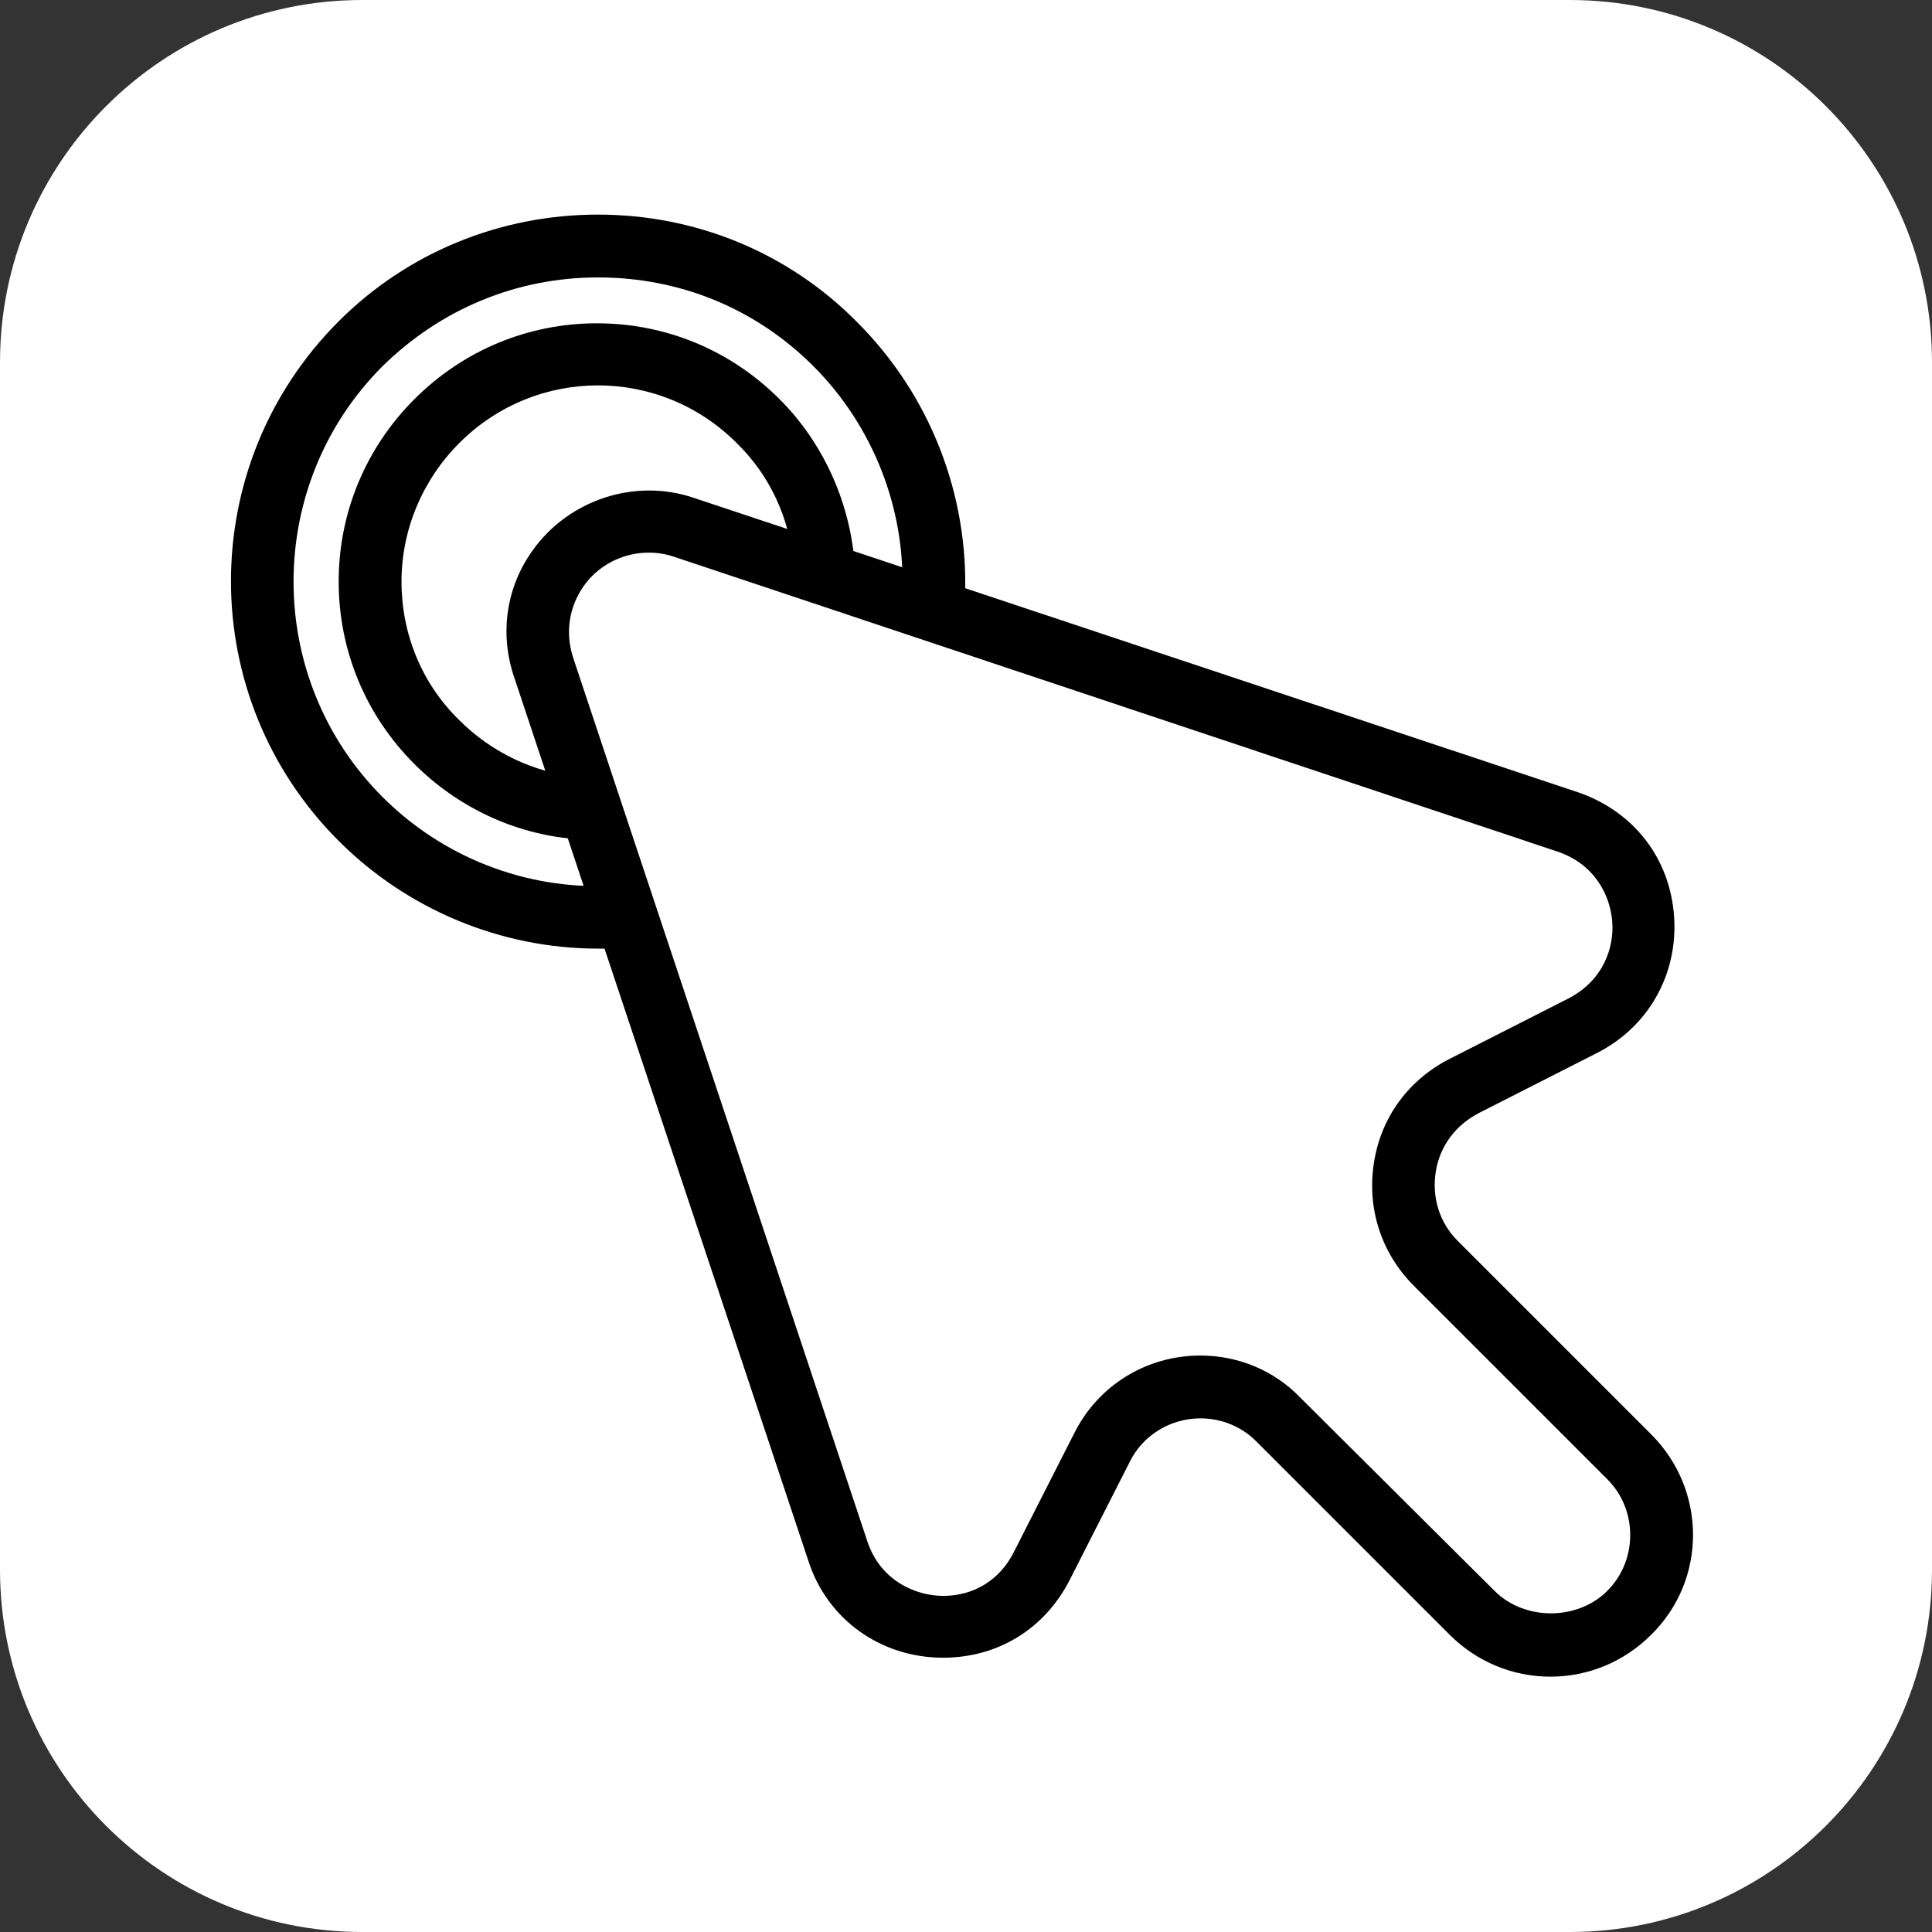
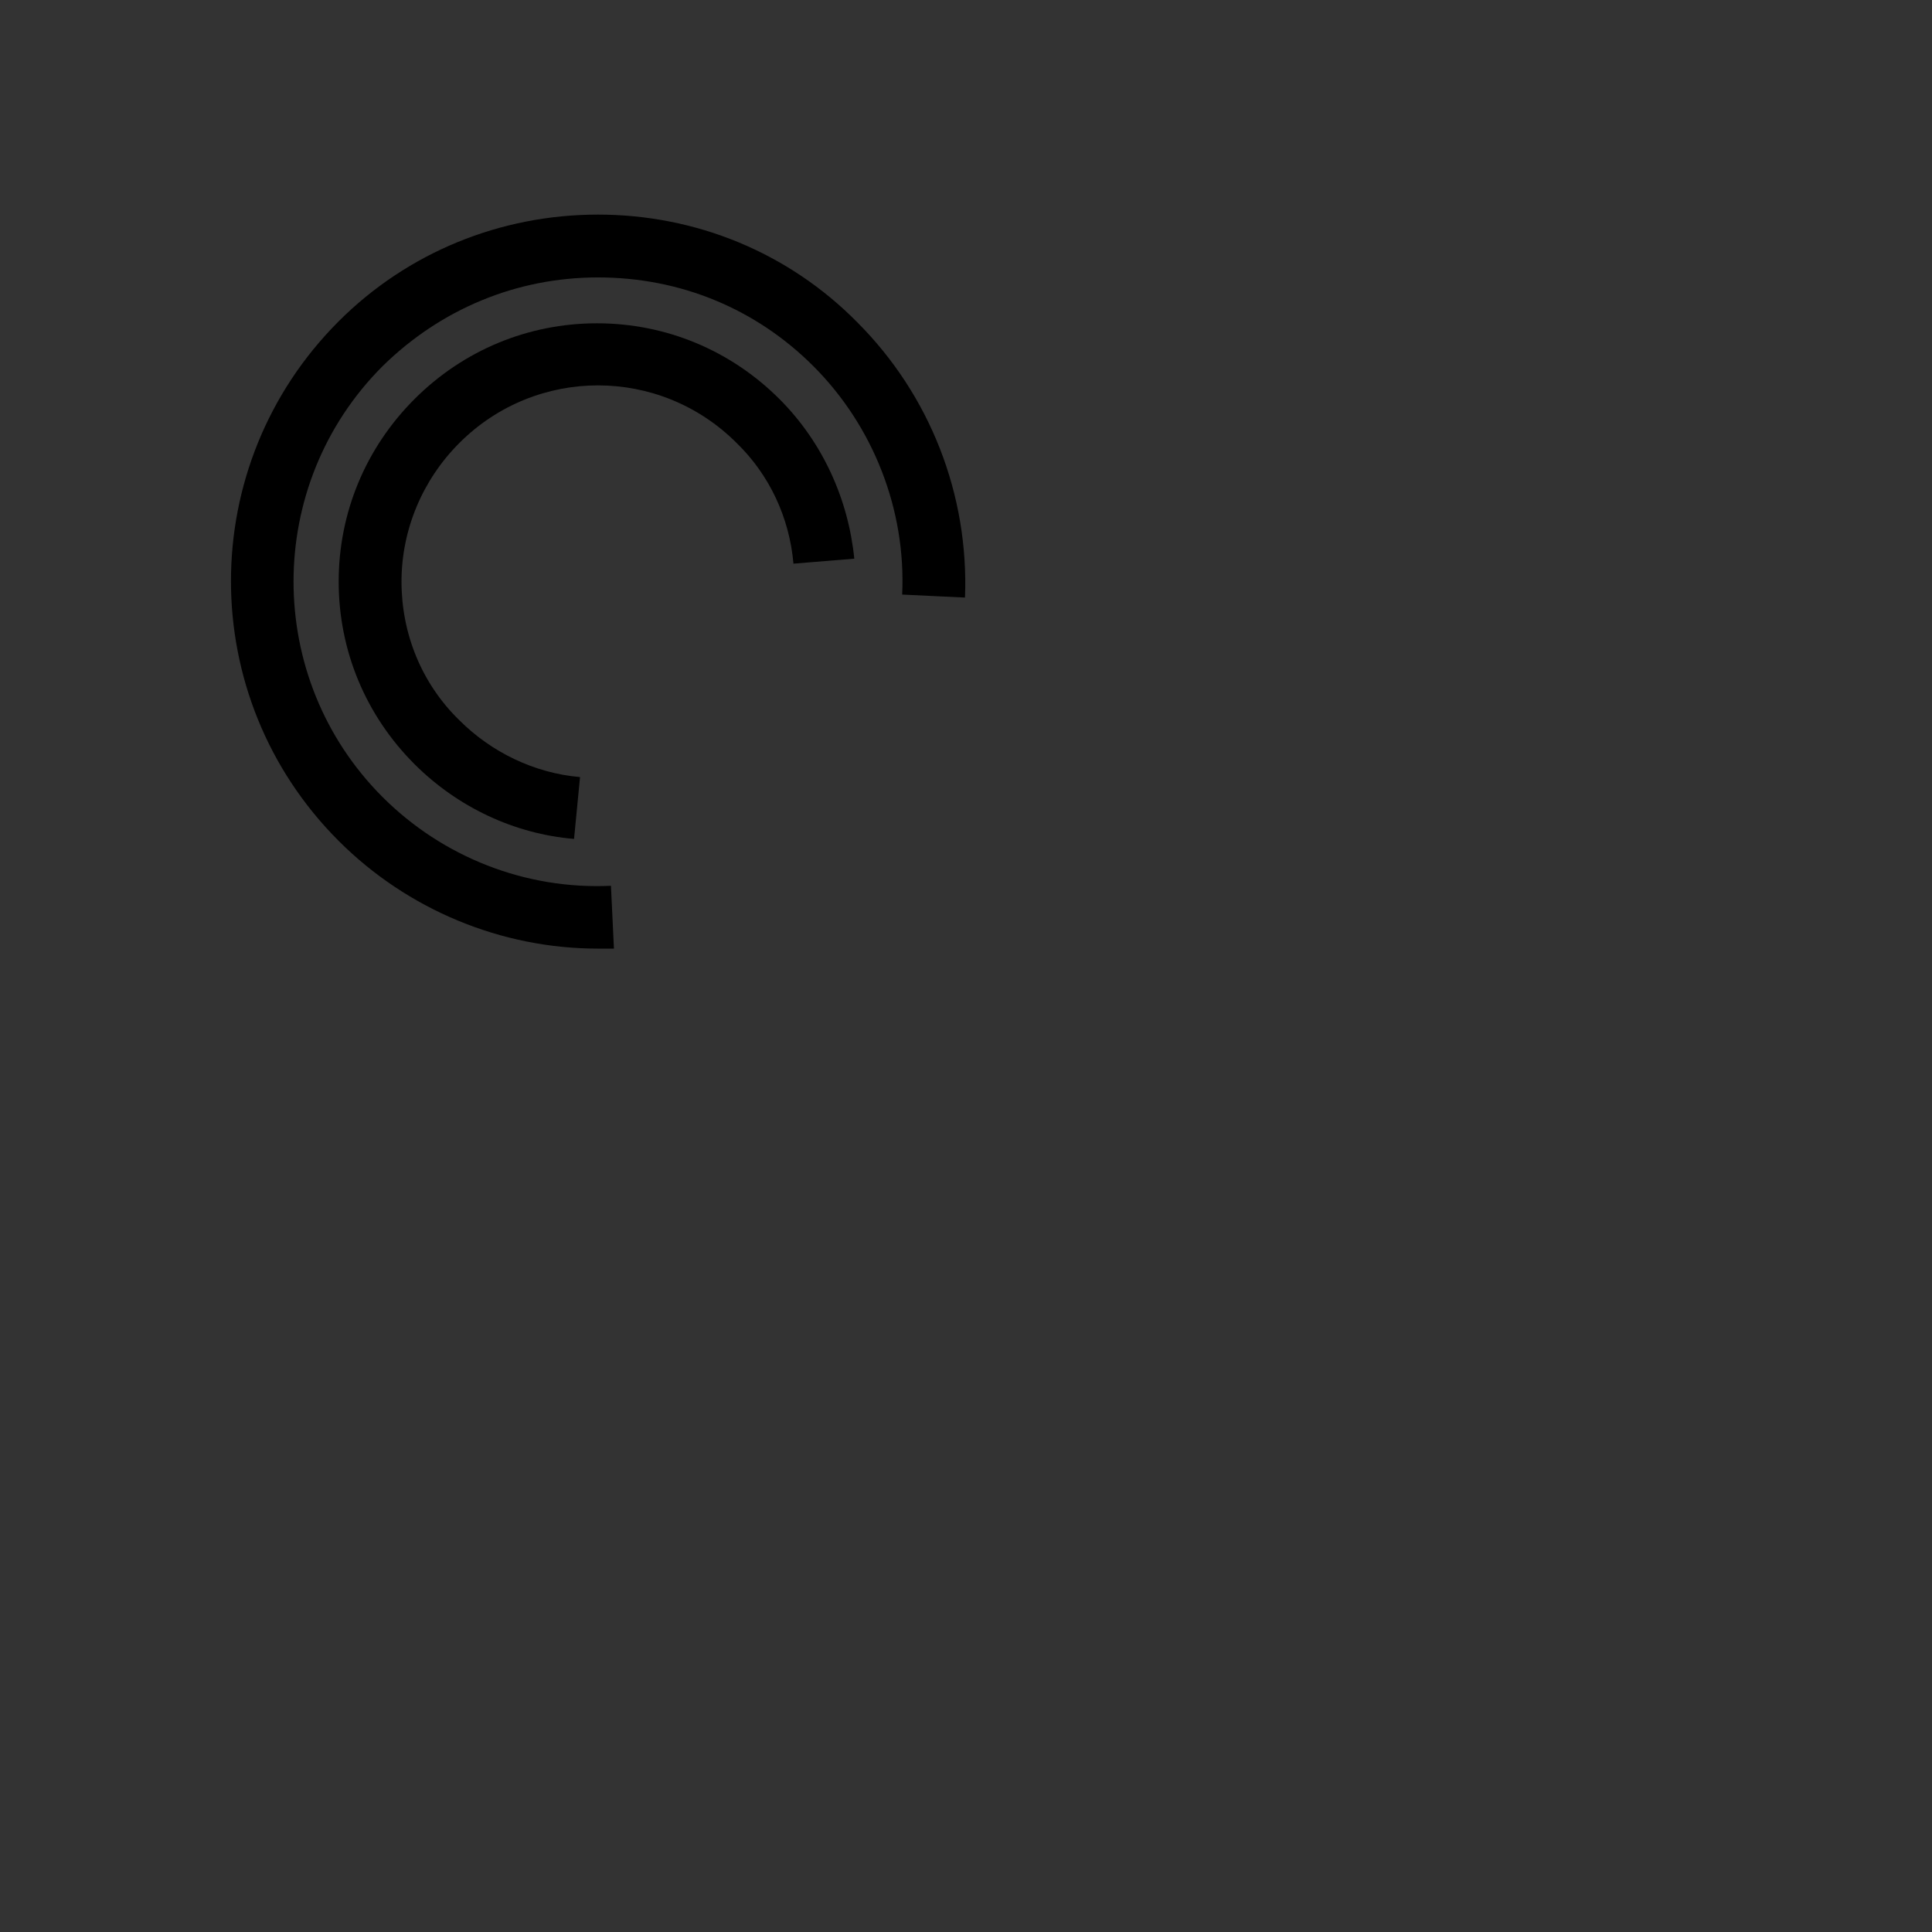
<svg xmlns="http://www.w3.org/2000/svg" xmlns:ns1="http://sodipodi.sourceforge.net/DTD/sodipodi-0.dtd" xmlns:ns2="http://www.inkscape.org/namespaces/inkscape" version="1.1" id="Ebene_1" x="0px" y="0px" viewBox="0 0 512 512" style="enable-background:new 0 0 512 512;" xml:space="preserve" ns1:docname="Eye-Able-Main-BigCursor.svg" ns2:version="0.92.1 r15371">
  <rect x="0" y="0" width="512" height="512" fill="#333333" stroke="none" />
  <defs id="defs5666" />
  <ns1:namedview pagecolor="#ffffff" bordercolor="#666666" borderopacity="1" objecttolerance="10" gridtolerance="10" guidetolerance="10" ns2:pageopacity="0" ns2:pageshadow="2" ns2:window-width="2560" ns2:window-height="1361" id="namedview5664" showgrid="false" ns2:zoom="0.4609375" ns2:cx="256" ns2:cy="256" ns2:window-x="2551" ns2:window-y="-9" ns2:window-maximized="1" ns2:current-layer="Ebene_1" />
  <style type="text/css" id="style5645">
	.st0{fill:#FFFFFF;}
	.st1{fill:#778CA3;}
</style>
-   <path class="st0" d="M416,512H96c-53,0-96-43-96-96V96C0,43,43,0,96,0h320c53,0,96,43,96,96v320C512,469,469,512,416,512z" id="path5647" />
  <path class="st1" d="M256.2,96.2" id="path5649" />
  <g transform="matrix(2.643,0,0,2.643,57.773,51.584)" id="g6221" style="fill:#000000;fill-opacity:1">
-     <path ns2:connector-curvature="0" class="st0" d="m 133.6,148.6 c -3.8,0 -7.4,-1.5 -10.1,-4.2 L 104.1,125 c -1.5,-1.5 -3.5,-2.3 -5.6,-2.3 -3,0 -5.8,1.7 -7.1,4.4 l -6,11.8 c -2.5,4.9 -7.2,7.8 -12.7,7.8 -6.2,0 -11.6,-3.8 -13.5,-9.7 L 29.7,48.4 c -1.5,-4.4 -0.8,-9.1 1.9,-12.8 3.6,-5 10.2,-7.2 16.1,-5.2 l 88.6,29.5 c 5.6,1.9 9.3,6.6 9.7,12.5 0.4,5.8 -2.6,11.1 -7.8,13.7 l -11.8,6 c -2.3,1.2 -3.9,3.3 -4.3,5.9 -0.4,2.6 0.4,5.1 2.2,6.9 l 19.4,19.4 c 5.6,5.6 5.6,14.6 0,20.1 -2.7,2.7 -6.3,4.2 -10.1,4.2 z M 98.5,116.4 c 3.8,0 7.4,1.5 10,4.2 L 128,140 c 3,3 8.3,3 11.3,0 1.5,-1.5 2.3,-3.5 2.3,-5.6 0,-2.1 -0.8,-4.1 -2.3,-5.6 l -19.4,-19.4 c -3.3,-3.3 -4.7,-7.8 -4,-12.3 0.7,-4.6 3.5,-8.4 7.7,-10.5 l 11.8,-6 c 3.5,-1.8 4.6,-5.1 4.4,-7.7 -0.2,-2.6 -1.7,-5.7 -5.4,-7 L 45.7,36.3 c -3.3,-1.1 -7,0.1 -9,2.9 -1.5,2.1 -1.9,4.7 -1.1,7.2 L 65.1,135 c 1.3,4 4.9,5.5 7.6,5.5 3.1,0 5.7,-1.6 7.1,-4.4 l 6,-11.8 c 2.4,-4.9 7.3,-7.9 12.7,-7.9 z" id="path6215" style="fill:#000000;fill-opacity:1" />
    <path ns2:connector-curvature="0" class="st0" d="m 35.7,64.6 c -6,-0.5 -11.7,-3.2 -16,-7.5 -4.9,-4.9 -7.6,-11.4 -7.6,-18.3 0,-6.9 2.7,-13.4 7.6,-18.3 4.9,-4.9 11.4,-7.6 18.3,-7.6 6.9,0 13.4,2.7 18.3,7.6 4.3,4.3 6.9,10 7.5,16 L 57.7,37 C 57.3,32.4 55.3,28.1 52,24.9 c -7.7,-7.7 -20.1,-7.7 -27.8,0 -3.7,3.7 -5.8,8.7 -5.8,13.9 0,5.2 2,10.2 5.8,13.9 3.2,3.2 7.5,5.3 12.1,5.7 z" id="path6217" style="fill:#000000;fill-opacity:1" />
    <path ns2:connector-curvature="0" class="st0" d="M 38.1,75.6 C 28.4,75.6 19,71.7 12.1,64.8 -2.3,50.4 -2.3,27.1 12.1,12.7 19,5.8 28.3,2 38.1,2 c 9.8,0 19.1,3.8 26,10.8 7.3,7.3 11.2,17.3 10.8,27.6 L 68.6,40.1 C 69,31.6 65.7,23.2 59.7,17.2 53.9,11.4 46.3,8.3 38.1,8.3 c -8.2,0 -15.8,3.2 -21.6,8.9 -11.9,11.9 -11.9,31.3 0,43.2 6,6 14.3,9.3 22.9,8.9 l 0.3,6.3 c -0.6,0 -1.1,0 -1.6,0 z" id="path6219" style="fill:#000000;fill-opacity:1" />
  </g>
</svg>